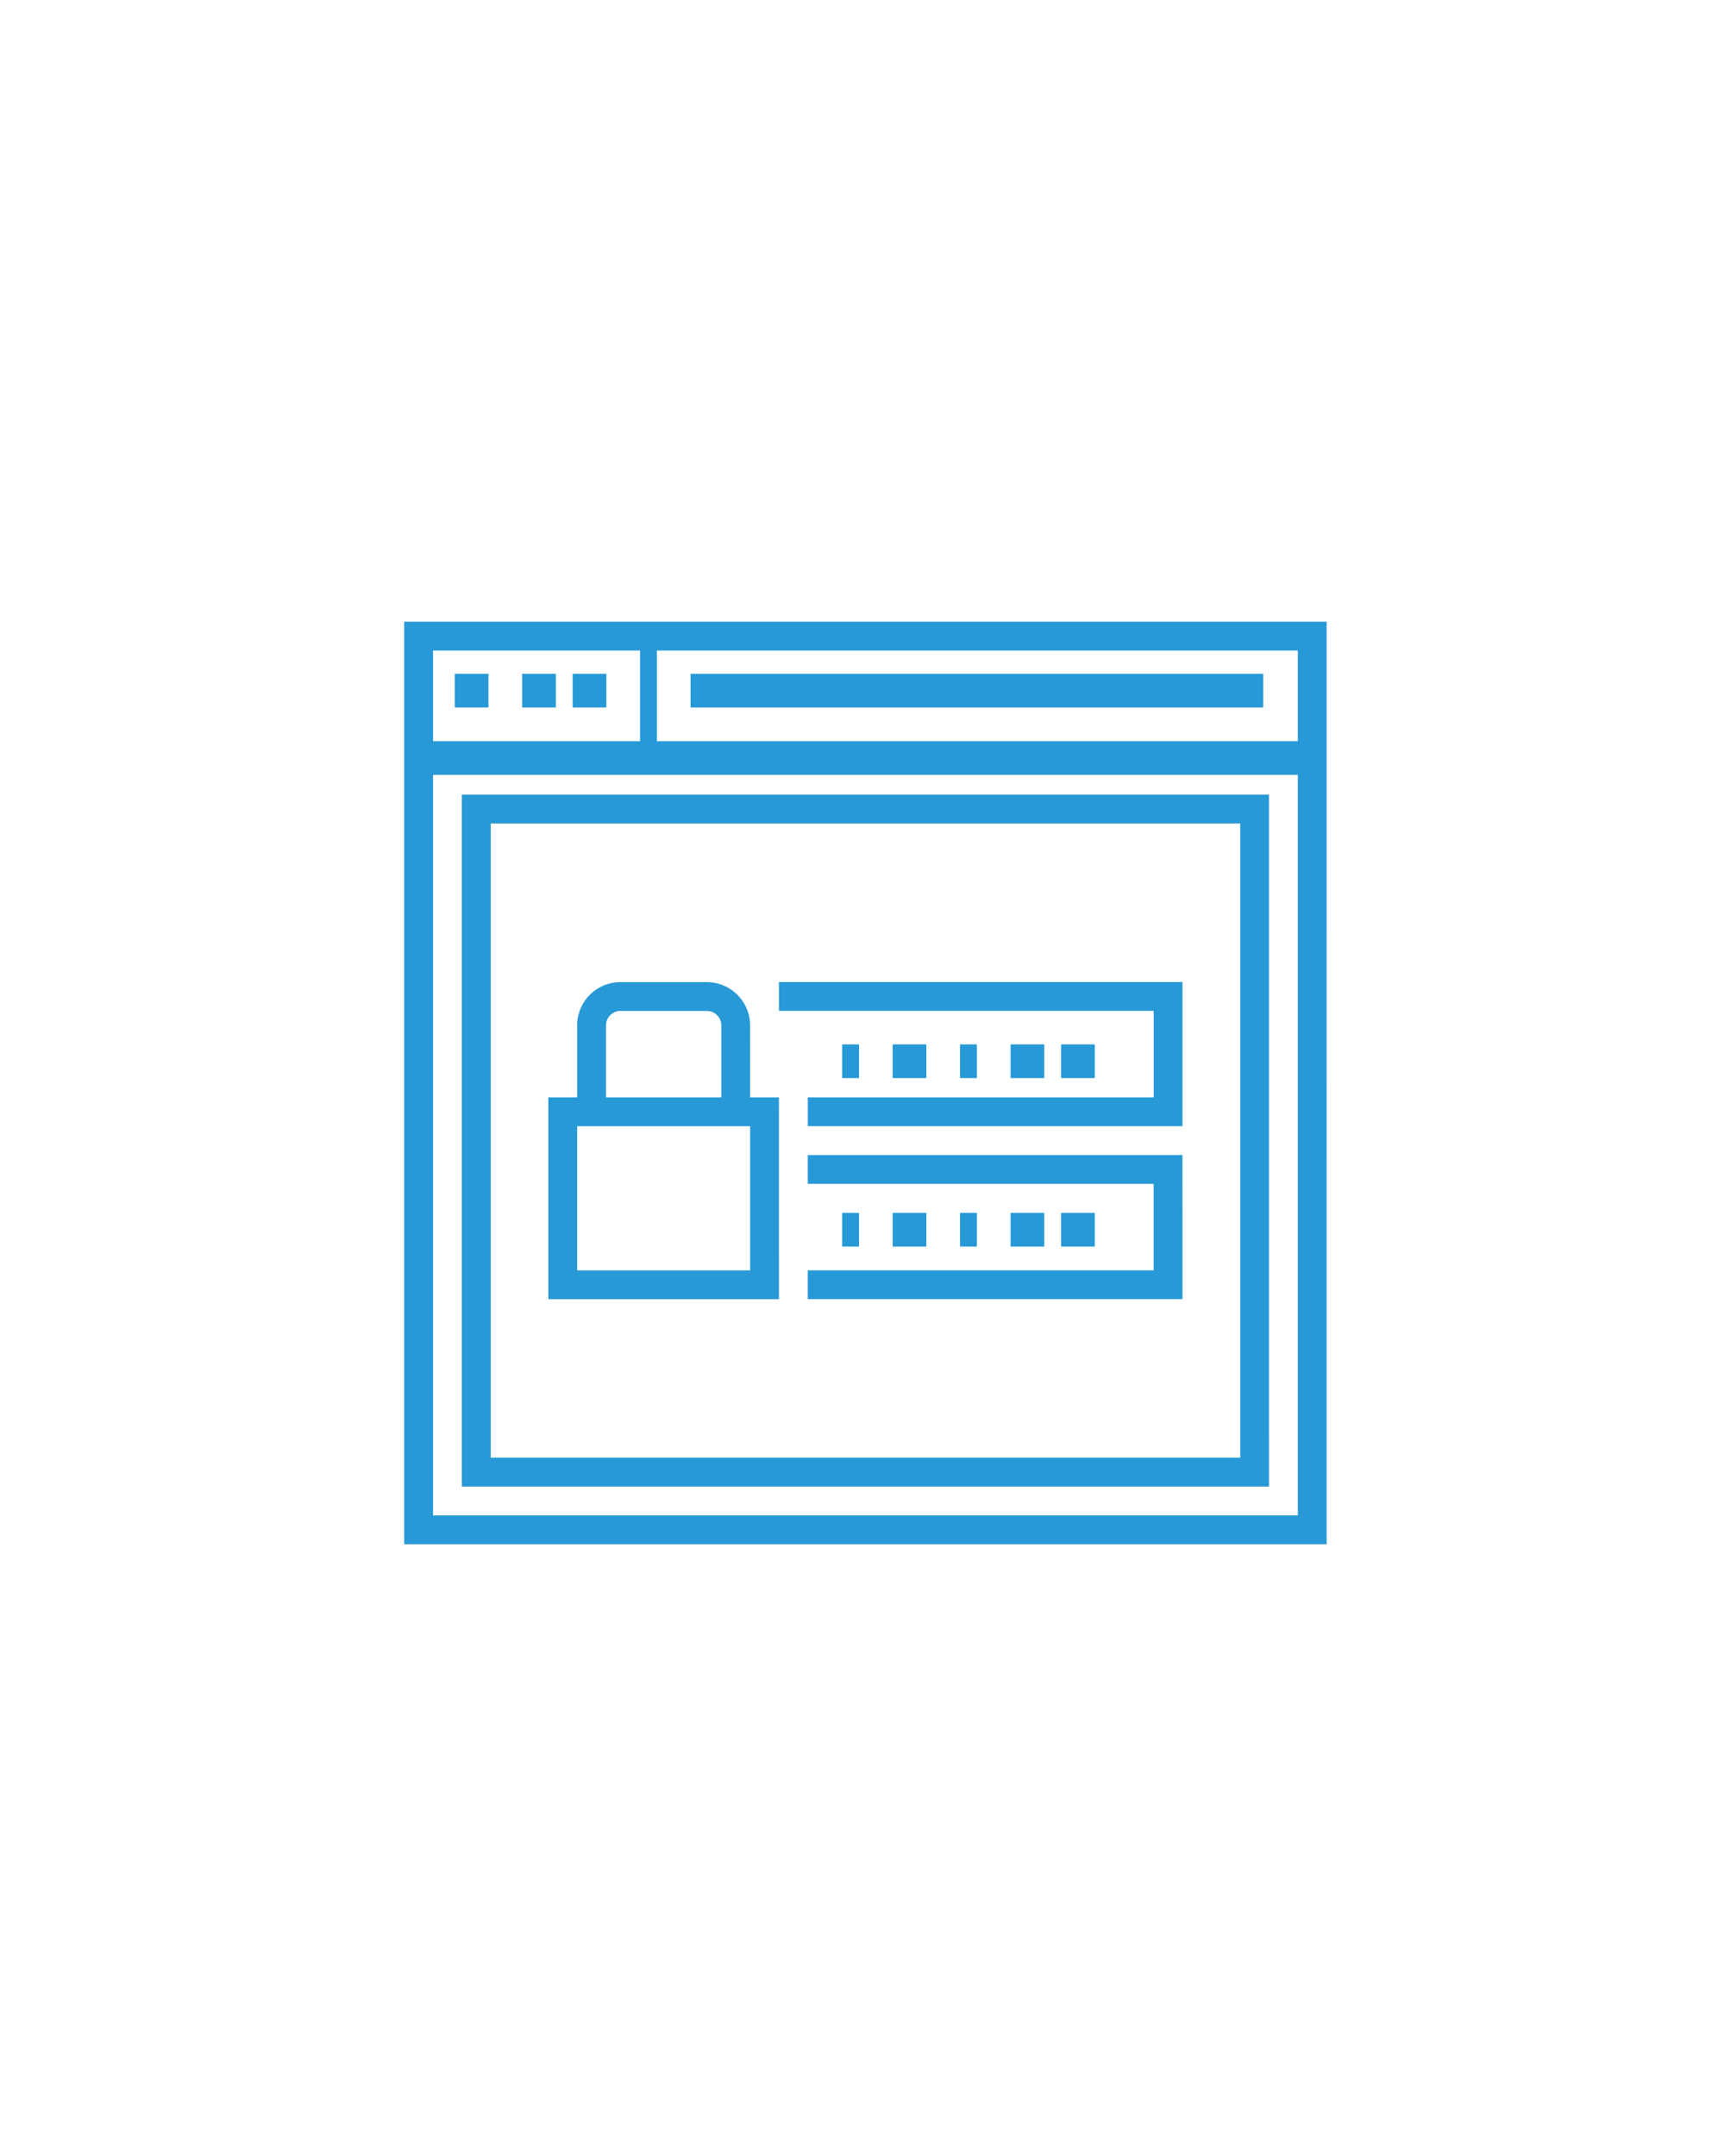
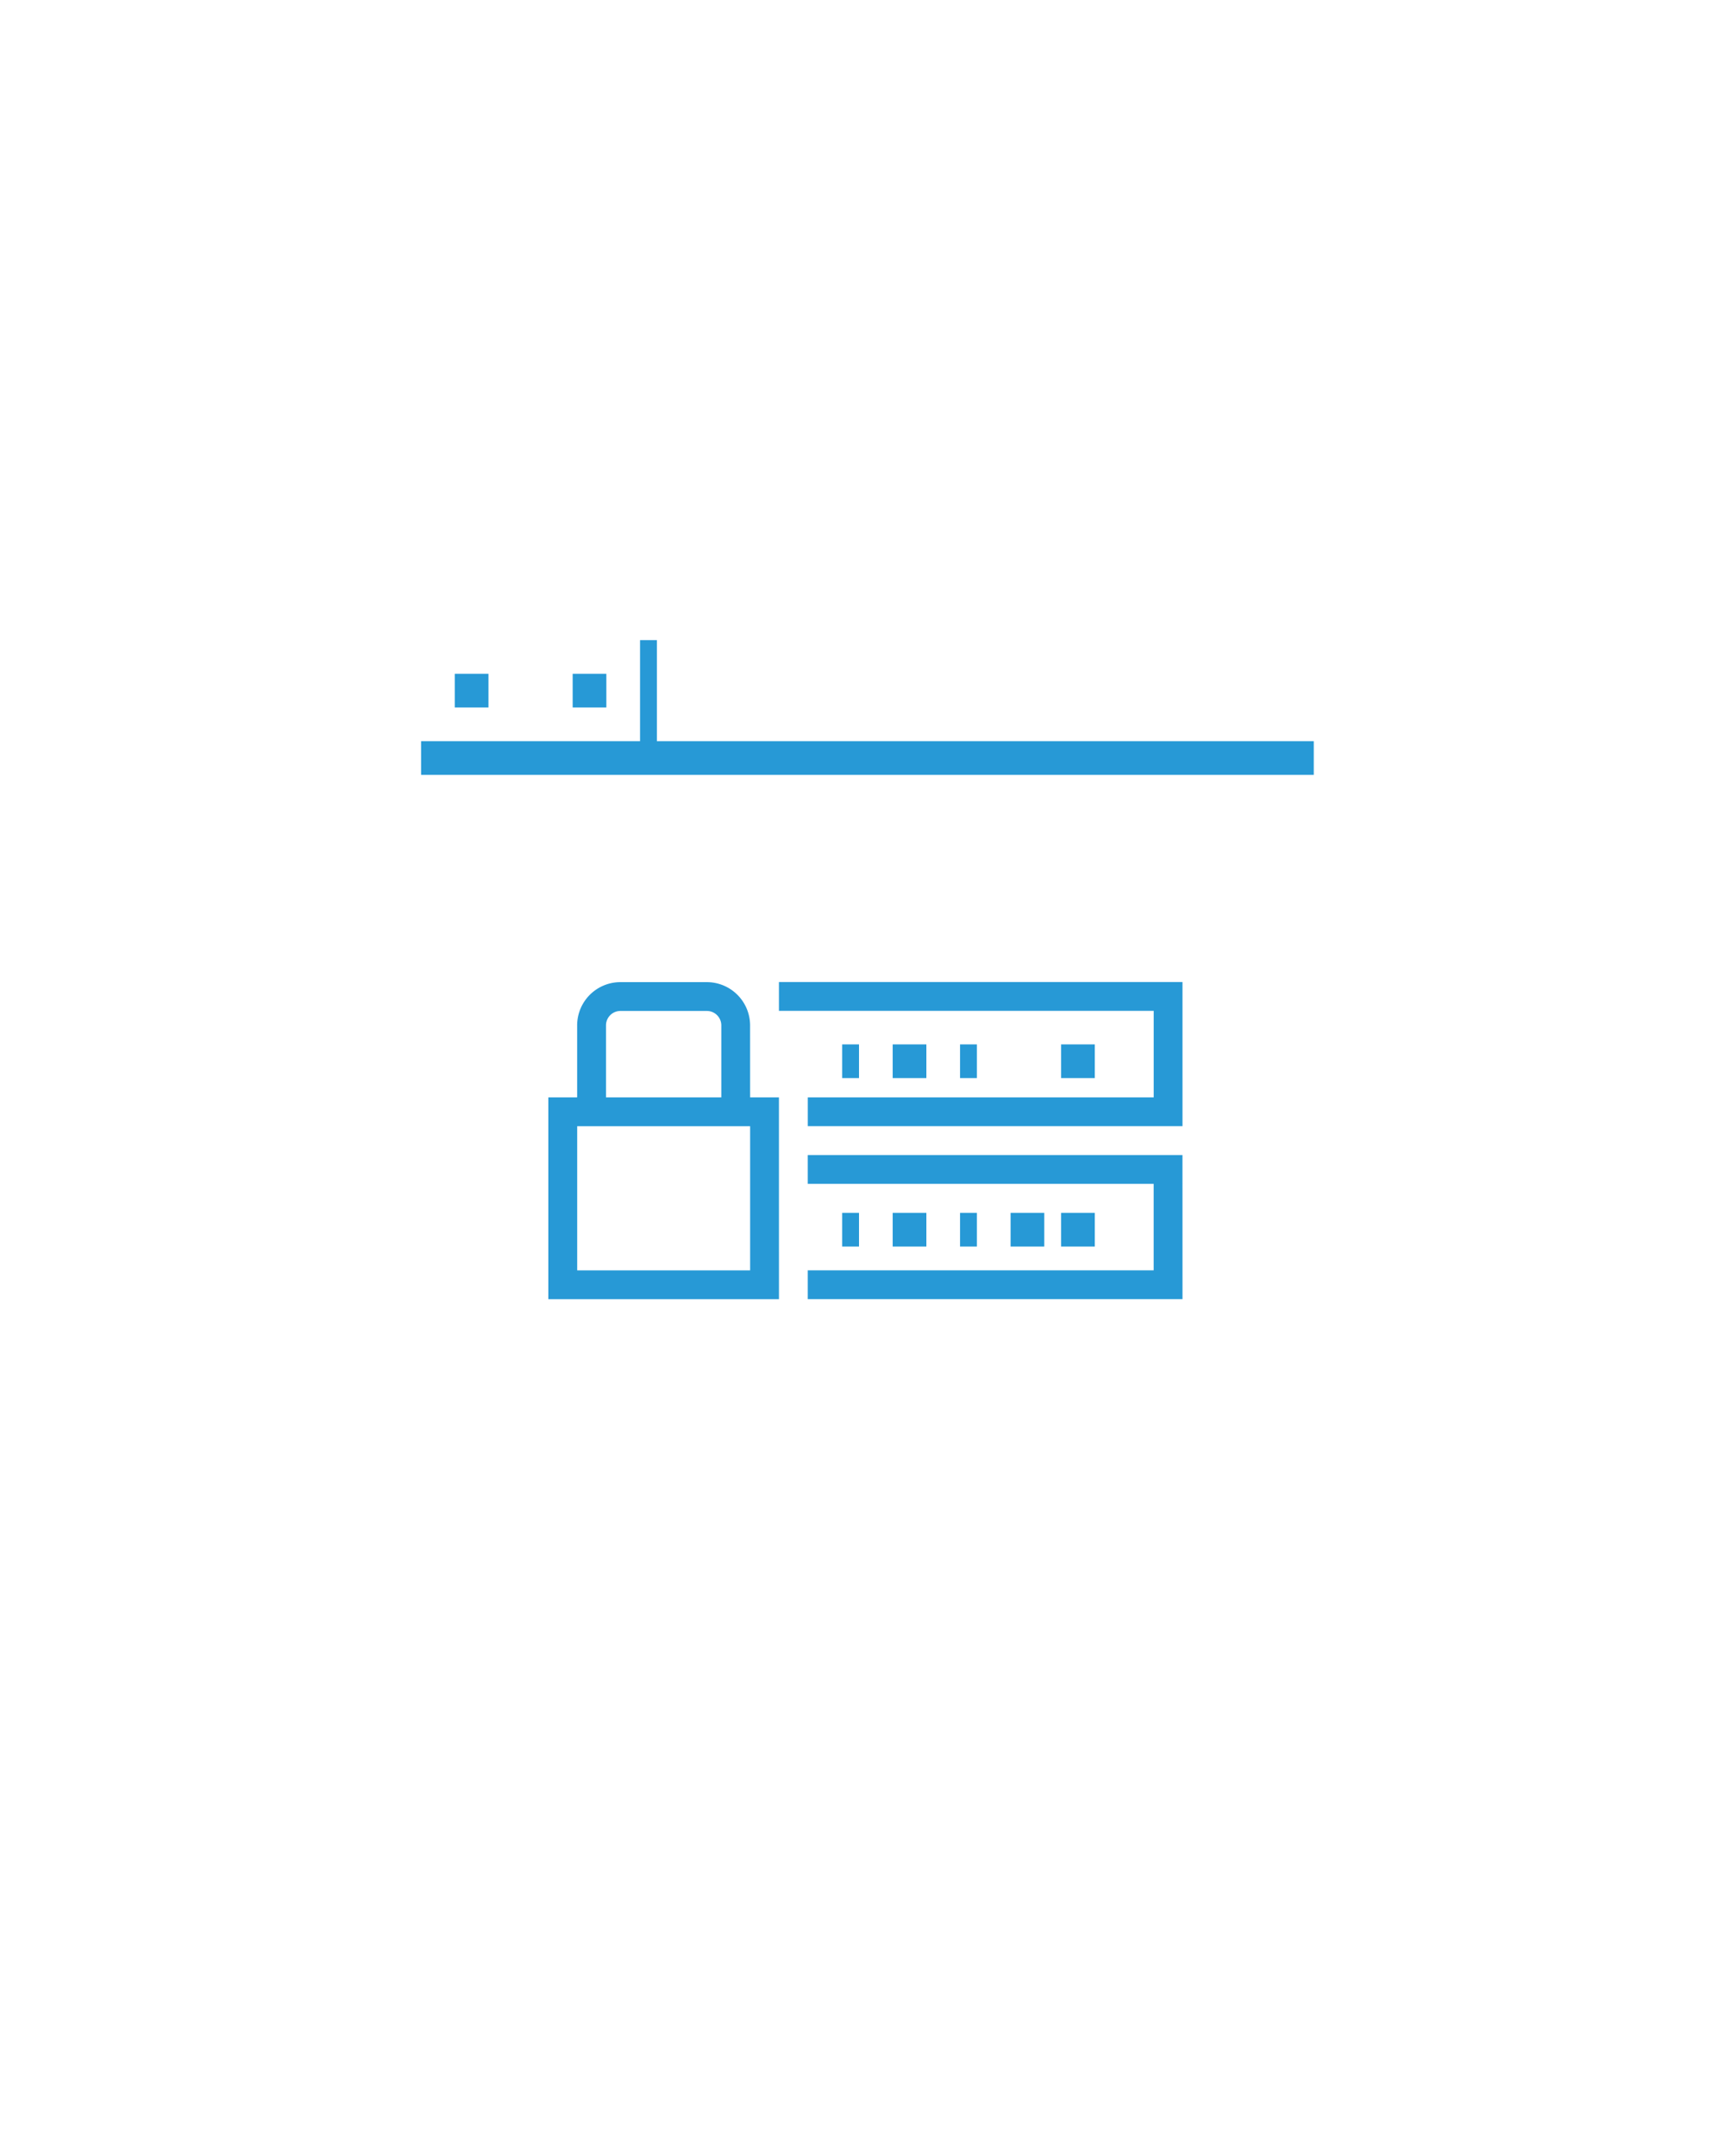
<svg xmlns="http://www.w3.org/2000/svg" width="102" height="128">
  <defs>
    <style>.cls-2{fill:#2799d6}</style>
  </defs>
  <g id="icon" transform="translate(-258 -540)">
    <path id="Rectangle_1303" d="M0 0h102v128H0z" data-name="Rectangle 1303" transform="translate(258 540)" fill="none" />
    <g id="Group_56" data-name="Group 56" transform="translate(282 576.906)">
      <g id="Group_25" data-name="Group 25">
-         <path id="Path_15" d="M1208.867-1344.941H1154.1v-54.765h54.765zm-53.054-1.711h51.342v-51.342h-51.342z" class="cls-2" data-name="Path 15" transform="translate(-1154.102 1399.706)" />
-       </g>
+         </g>
      <g id="Group_26" data-name="Group 26" transform="translate(1 7)">
        <path id="Rectangle_1358" d="M0 0h53v2H0z" class="cls-2" data-name="Rectangle 1358" transform="translate(0 .094)" />
      </g>
      <g id="Group_27" data-name="Group 27" transform="translate(3 3)">
        <path id="Rectangle_1359" d="M0 0h2v2H0z" class="cls-2" data-name="Rectangle 1359" transform="translate(0 .094)" />
      </g>
      <g id="Group_28" data-name="Group 28" transform="translate(7 3)">
-         <path id="Rectangle_1360" d="M0 0h2v2H0z" class="cls-2" data-name="Rectangle 1360" transform="translate(0 .094)" />
-       </g>
+         </g>
      <g id="Group_29" data-name="Group 29" transform="translate(10 3)">
        <path id="Rectangle_1361" d="M0 0h2v2H0z" class="cls-2" data-name="Rectangle 1361" transform="translate(0 .094)" />
      </g>
      <g id="Group_30" data-name="Group 30" transform="translate(14 1)">
        <path id="Rectangle_1362" d="M0 0h1v7H0z" class="cls-2" data-name="Rectangle 1362" transform="translate(0 .094)" />
      </g>
      <g id="Group_31" data-name="Group 31" transform="translate(17 3)">
-         <path id="Rectangle_1363" d="M0 0h34v2H0z" class="cls-2" data-name="Rectangle 1363" transform="translate(0 .094)" />
-       </g>
+         </g>
      <g id="Group_32" data-name="Group 32" transform="translate(3.423 10.268)">
-         <path id="Path_16" d="M1206.021-1346.632H1158.1v-41.074h47.919zm-46.208-1.711h44.5v-37.651h-44.5z" class="cls-2" data-name="Path 16" transform="translate(-1158.102 1387.706)" />
-       </g>
+         </g>
      <g id="Group_35" data-name="Group 35" transform="translate(8.557 21.393)">
        <g id="Group_33" data-name="Group 33" transform="translate(0 6.846)">
          <path id="Path_17" d="M1177.793-1354.726H1164.1v-11.98h13.691zm-11.98-1.711h10.268v-8.557h-10.268z" class="cls-2" data-name="Path 17" transform="translate(-1164.102 1366.706)" />
        </g>
        <g id="Group_34" data-name="Group 34" transform="translate(1.711)">
          <path id="Path_18" d="M1176.37-1367h-1.711v-5.134a.857.857 0 00-.856-.856h-5.134a.856.856 0 00-.856.856v5.134h-1.713v-5.134a2.569 2.569 0 012.567-2.567h5.134a2.57 2.57 0 012.567 2.567z" class="cls-2" data-name="Path 18" transform="translate(-1166.102 1374.706)" />
        </g>
      </g>
      <g id="Group_36" data-name="Group 36" transform="translate(22.248 21.392)">
        <path id="Path_19" d="M1204.061-1366.149h-22.248v-1.711h20.537v-5.134h-22.25v-1.711h23.96z" class="cls-2" data-name="Path 19" transform="translate(-1180.102 1374.706)" />
      </g>
      <g id="Group_37" data-name="Group 37" transform="translate(23.959 31.661)">
        <path id="Path_20" d="M1204.35-1354.149h-22.25v-1.711h20.537v-5.134H1182.1v-1.711h22.248z" class="cls-2" data-name="Path 20" transform="translate(-1182.102 1362.706)" />
      </g>
      <g id="Group_38" data-name="Group 38" transform="translate(26 25)">
        <path id="Rectangle_1364" d="M0 0h1v2H0z" class="cls-2" data-name="Rectangle 1364" transform="translate(0 .094)" />
      </g>
      <g id="Group_40" data-name="Group 40" transform="translate(29 25)">
        <g id="Group_39" data-name="Group 39">
          <path id="Rectangle_1365" d="M0 0h2v2H0z" class="cls-2" data-name="Rectangle 1365" transform="translate(0 .094)" />
        </g>
      </g>
      <g id="Group_42" data-name="Group 42" transform="translate(33 25)">
        <g id="Group_41" data-name="Group 41">
          <path id="Rectangle_1366" d="M0 0h1v2H0z" class="cls-2" data-name="Rectangle 1366" transform="translate(0 .094)" />
        </g>
      </g>
      <g id="Group_44" data-name="Group 44" transform="translate(36 25)">
        <g id="Group_43" data-name="Group 43">
-           <path id="Rectangle_1367" d="M0 0h2v2H0z" class="cls-2" data-name="Rectangle 1367" transform="translate(0 .094)" />
-         </g>
+           </g>
      </g>
      <g id="Group_46" data-name="Group 46" transform="translate(39 25)">
        <g id="Group_45" data-name="Group 45">
          <path id="Rectangle_1368" d="M0 0h2v2H0z" class="cls-2" data-name="Rectangle 1368" transform="translate(0 .094)" />
        </g>
      </g>
      <g id="Group_47" data-name="Group 47" transform="translate(26 35)">
        <path id="Rectangle_1369" d="M0 0h1v2H0z" class="cls-2" data-name="Rectangle 1369" transform="translate(0 .094)" />
      </g>
      <g id="Group_49" data-name="Group 49" transform="translate(29 35)">
        <g id="Group_48" data-name="Group 48">
          <path id="Rectangle_1370" d="M0 0h2v2H0z" class="cls-2" data-name="Rectangle 1370" transform="translate(0 .094)" />
        </g>
      </g>
      <g id="Group_51" data-name="Group 51" transform="translate(33 35)">
        <g id="Group_50" data-name="Group 50">
          <path id="Rectangle_1371" d="M0 0h1v2H0z" class="cls-2" data-name="Rectangle 1371" transform="translate(0 .094)" />
        </g>
      </g>
      <g id="Group_53" data-name="Group 53" transform="translate(36 35)">
        <g id="Group_52" data-name="Group 52">
          <path id="Rectangle_1372" d="M0 0h2v2H0z" class="cls-2" data-name="Rectangle 1372" transform="translate(0 .094)" />
        </g>
      </g>
      <g id="Group_55" data-name="Group 55" transform="translate(39 35)">
        <g id="Group_54" data-name="Group 54">
          <path id="Rectangle_1373" d="M0 0h2v2H0z" class="cls-2" data-name="Rectangle 1373" transform="translate(0 .094)" />
        </g>
      </g>
    </g>
  </g>
</svg>